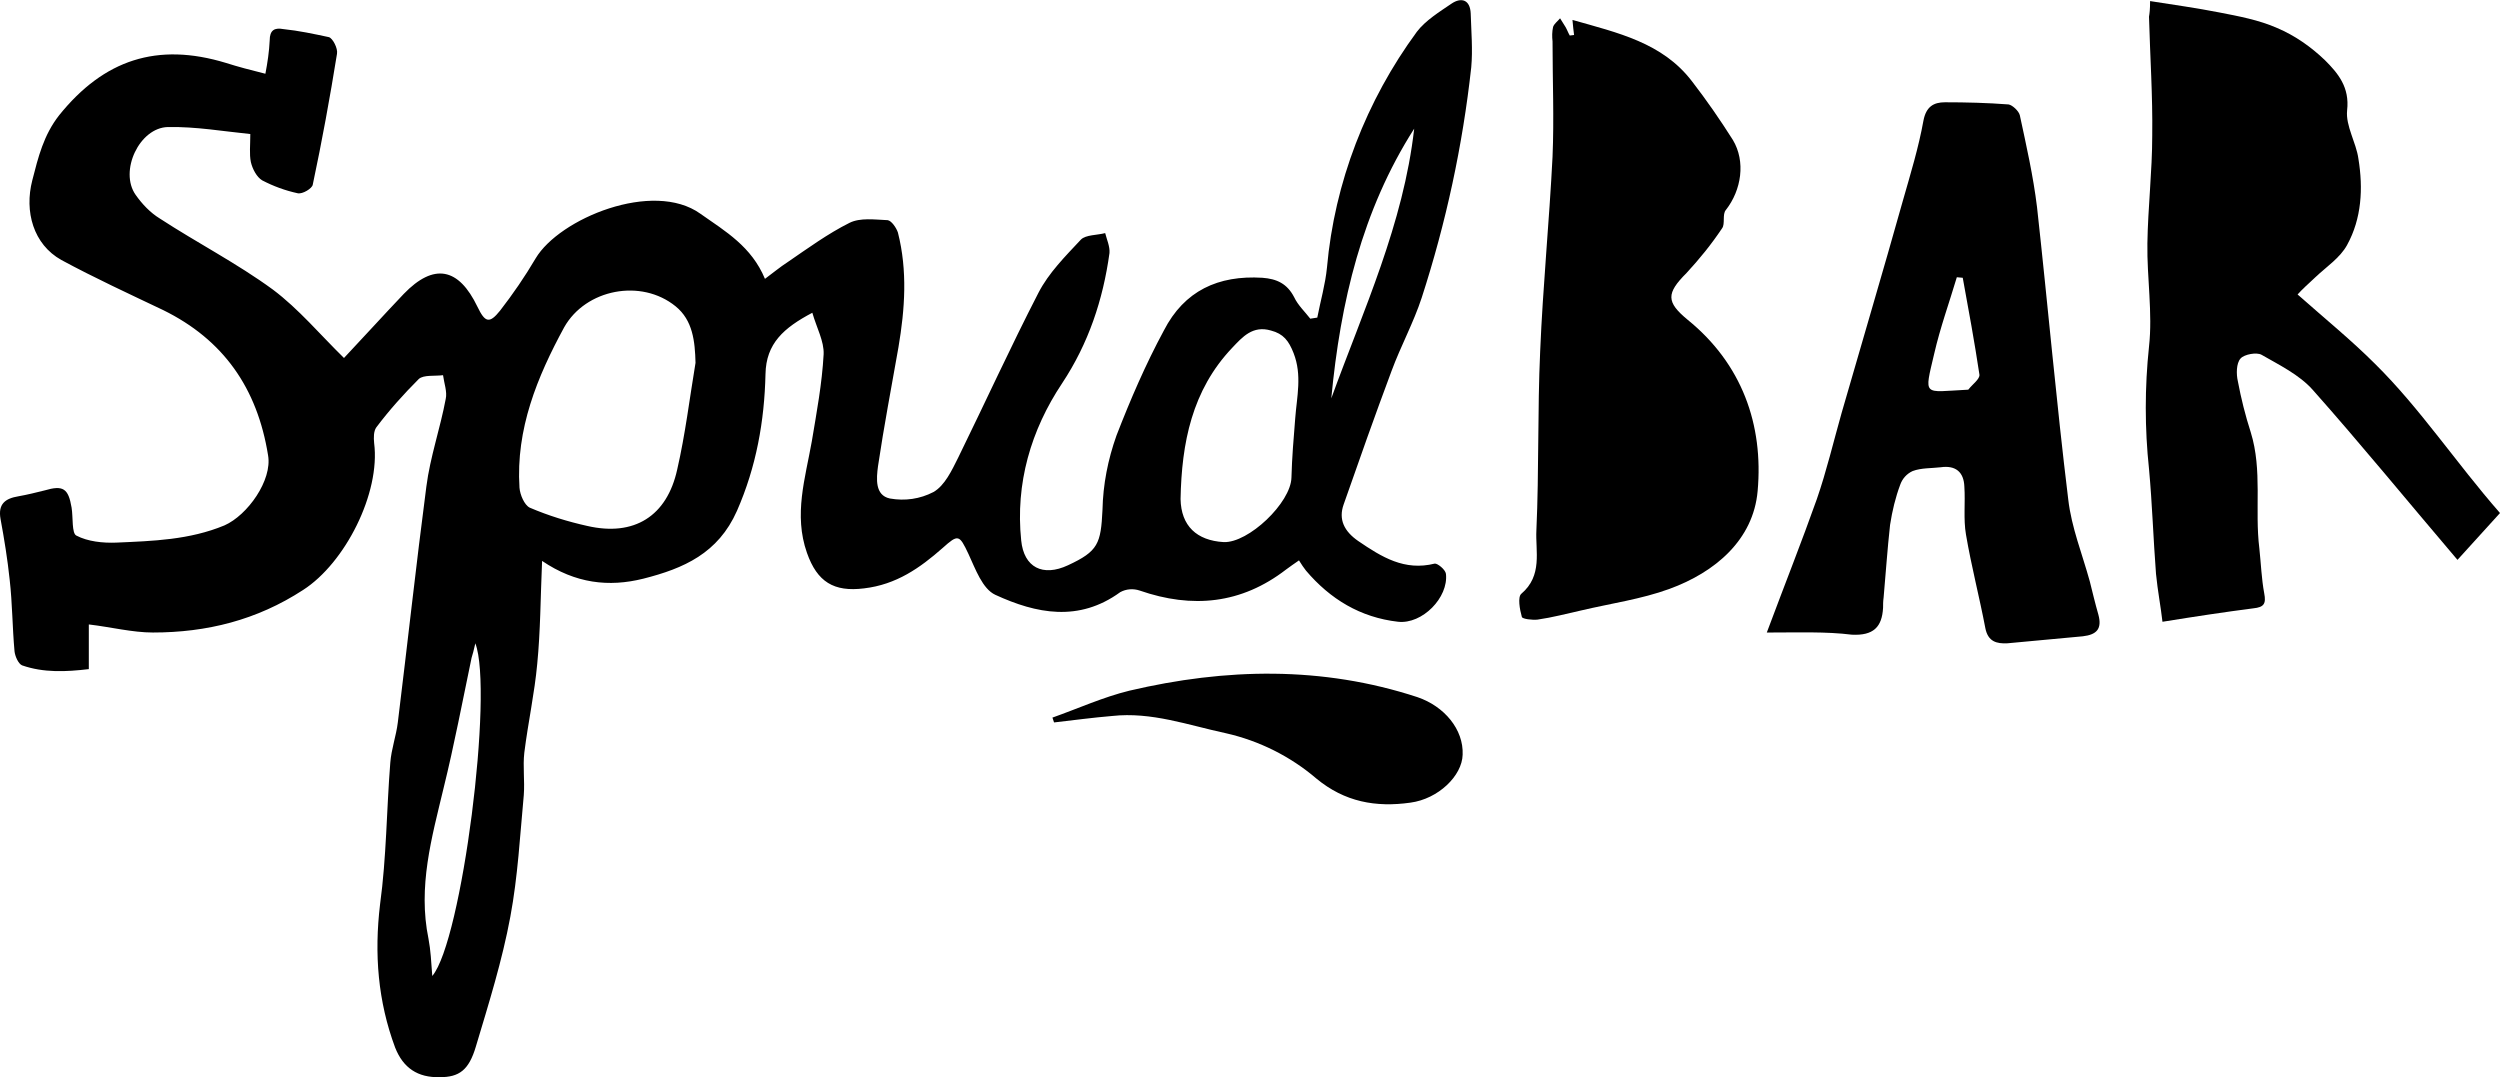
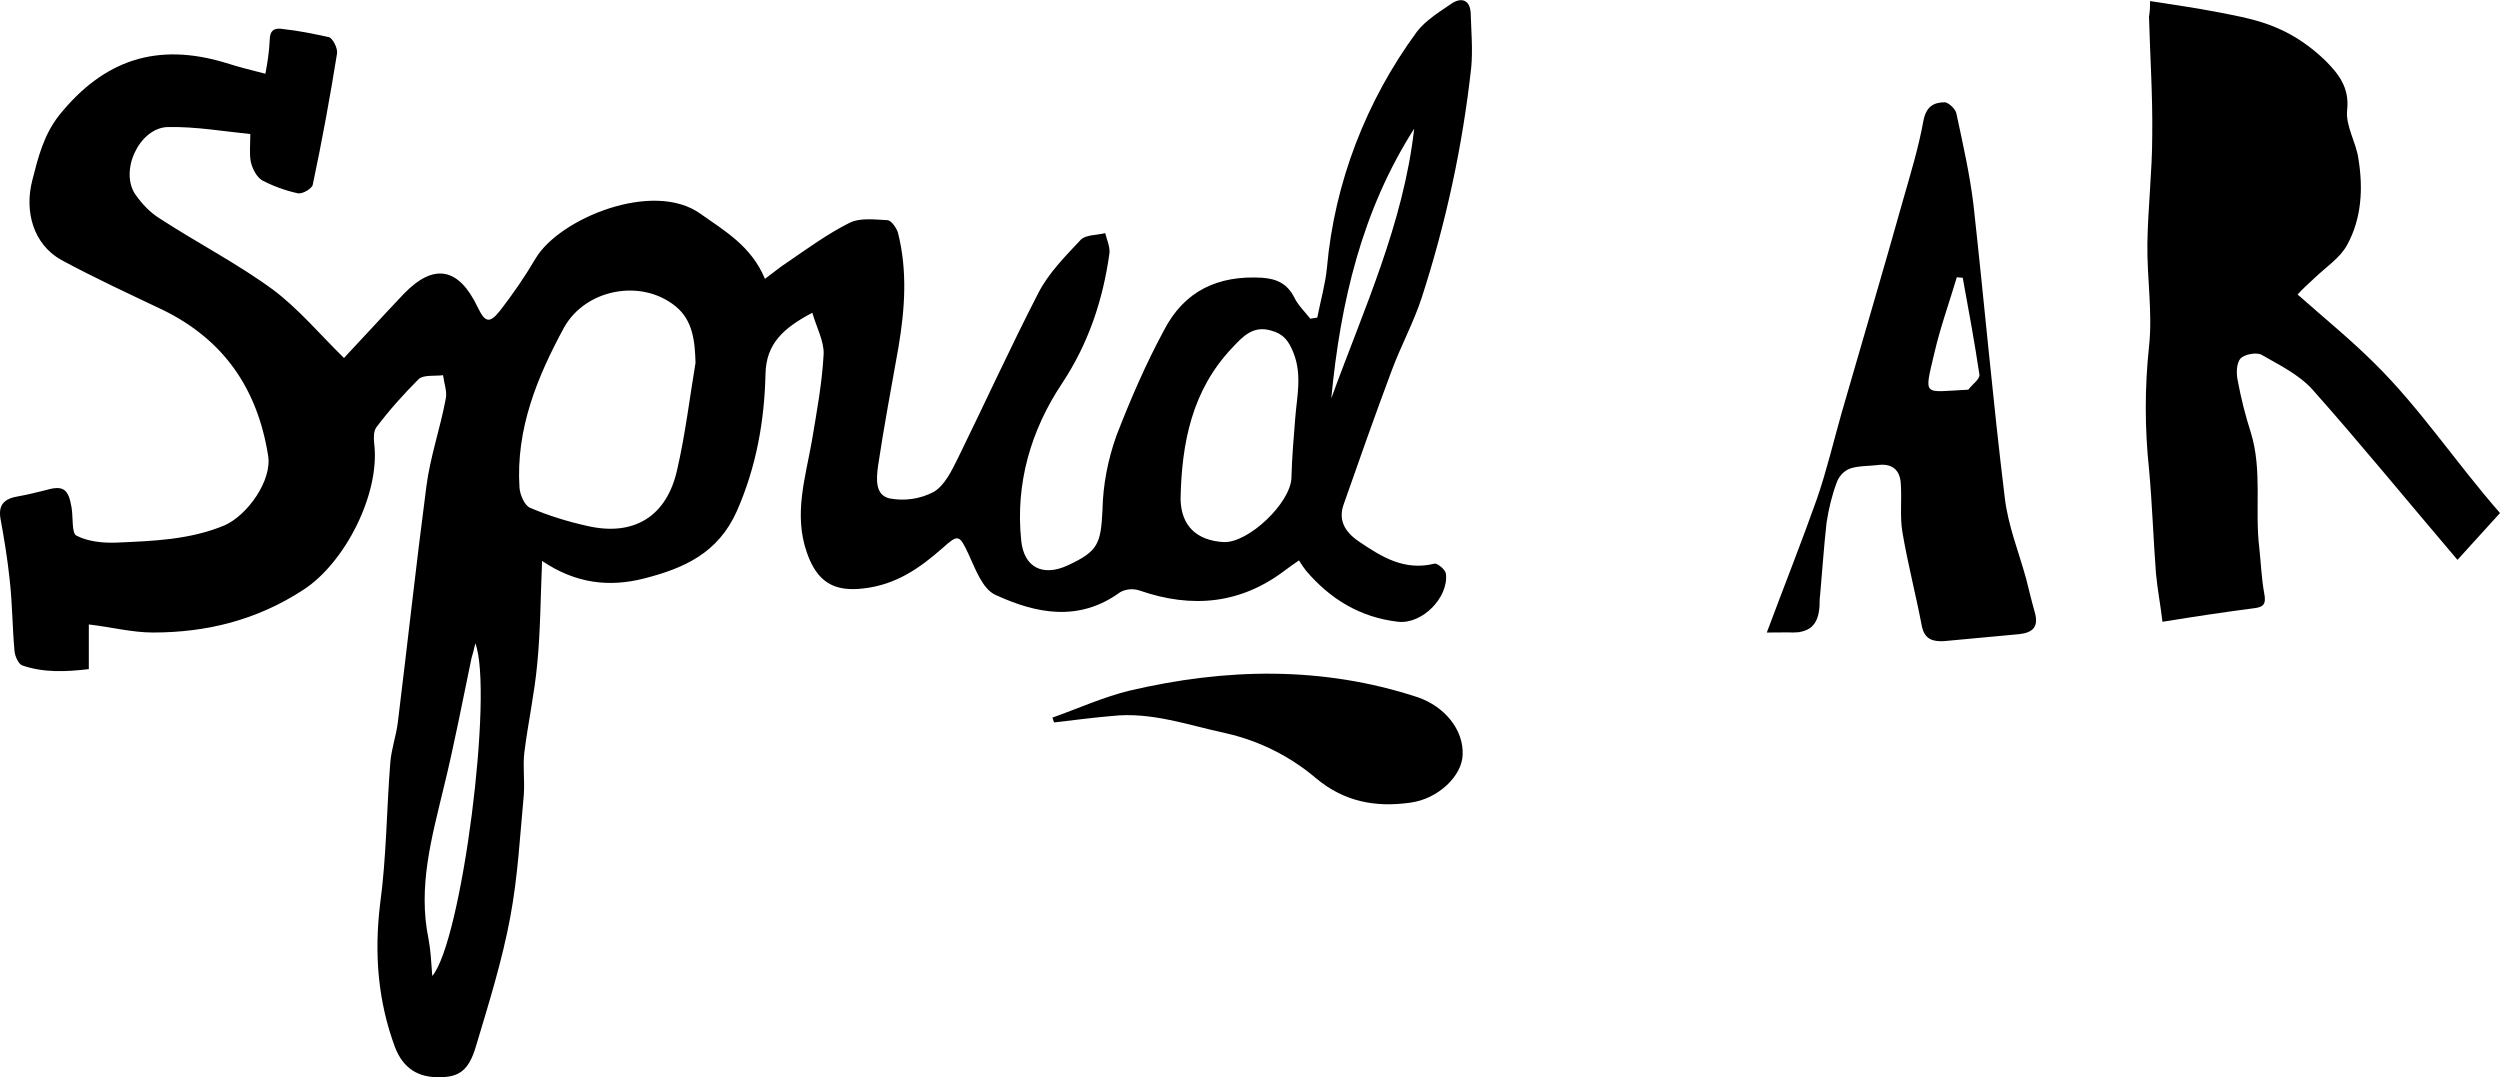
<svg xmlns="http://www.w3.org/2000/svg" version="1.1" id="Layer_1" x="0px" y="0px" viewBox="0 0 464.4 200.1" style="enable-background:new 0 0 464.4 200.1;" xml:space="preserve">
  <g>
    <path d="M49.3,13.7c0.4-2.1,0.7-4.1,0.8-6.2c0-1.9,0.9-2.4,2.5-2.1c2.9,0.3,5.7,0.9,8.5,1.5c0.7,0.2,1.7,2.1,1.5,3.1   c-1.3,8.1-2.8,16.3-4.5,24.3c-0.1,0.7-1.9,1.8-2.8,1.6c-2.3-0.5-4.5-1.3-6.6-2.4c-1-0.6-1.8-2.1-2.1-3.4c-0.3-1.5-0.1-3.1-0.1-5.2   c-5-0.5-10.1-1.4-15.3-1.3c-5.3,0.1-9.1,8.2-6,12.6c1.2,1.7,2.7,3.3,4.5,4.4c6.9,4.5,14.3,8.3,21,13.2c4.8,3.6,8.8,8.4,13.2,12.7   c3.4-3.6,7.2-7.8,11.1-11.9c5.6-5.8,10.2-4.9,13.7,2.4c1.4,2.9,2.2,3.2,4.2,0.7c2.4-3.1,4.6-6.3,6.6-9.7   c4.4-7.4,21.8-14.6,30.6-8.3c4.7,3.3,9.5,6.1,12,12.1c1.5-1.1,2.8-2.2,4.2-3.1c3.8-2.6,7.5-5.3,11.5-7.3c2-1,4.7-0.6,7.1-0.5   c0.7,0.1,1.6,1.4,1.9,2.3c1.8,7.1,1.3,14.2,0.1,21.3c-1.3,7.4-2.7,14.7-3.8,22.1c-0.3,2.3-0.6,5.4,2.2,6c2.8,0.5,5.6,0.1,8.1-1.2   c2.1-1.2,3.4-4,4.6-6.4c5-10.2,9.7-20.5,14.9-30.6c1.9-3.7,5-6.8,7.9-9.9c0.9-0.9,3-0.8,4.5-1.2c0.3,1.2,0.9,2.5,0.8,3.7   c-1.2,8.7-3.9,16.8-8.8,24.2c-5.8,8.7-8.7,18.6-7.6,29.2c0.5,5,4,6.8,8.7,4.6c5.6-2.6,6.1-4,6.4-10.3c0.1-4.7,1-9.3,2.6-13.8   c2.6-6.7,5.4-13.2,8.8-19.5c3.8-7.4,10.1-10.3,18.3-9.8c2.7,0.2,4.6,1.1,5.9,3.6c0.7,1.5,2,2.7,3,4l1.3-0.2   c0.6-3.1,1.5-6.2,1.8-9.3c1.4-15.8,7.3-31,16.7-43.8c1.6-2.1,4.2-3.7,6.4-5.2c1.9-1.3,3.5-0.7,3.6,1.8c0.1,3.4,0.4,6.7,0.1,10   c-1.6,14.6-4.7,28.9-9.2,42.8c-1.5,4.6-3.9,9-5.6,13.6c-3.1,8.3-6,16.5-8.9,24.8c-1,2.8,0.1,5,2.7,6.8c4.4,3,8.6,5.6,14.2,4.2   c0.5-0.1,2,1.1,2.1,1.9c0.5,4.4-4.4,9.4-8.9,8.9c-7-0.8-12.6-4.2-17.1-9.5c-0.4-0.5-0.8-1.1-1.3-1.9c-0.9,0.6-1.7,1.2-2.4,1.7   c-8.3,6.4-17.4,7.3-27.2,3.9c-1.2-0.4-2.5-0.3-3.6,0.3c-7.7,5.6-15.6,4-23.2,0.5c-2.4-1.1-3.7-4.8-5-7.6c-1.7-3.6-1.9-3.7-4.8-1.1   c-4.2,3.7-8.6,6.8-14.6,7.5c-5.6,0.7-8.7-1.2-10.6-6.6c-2.5-7.1-0.3-13.9,0.9-20.7c0.9-5.4,1.9-10.7,2.2-16.2   c0.1-2.4-1.3-4.9-2.1-7.7c-5.3,2.8-8.6,5.7-8.7,11.4c-0.2,8.7-1.7,17.2-5.3,25.4c-3.5,7.9-9.9,10.7-17.4,12.6   c-6.4,1.6-12.6,0.9-18.8-3.3c-0.3,6.9-0.3,13-0.9,19.1c-0.5,5.5-1.7,10.9-2.4,16.5c-0.3,2.6,0.1,5.2-0.1,7.9   c-0.7,7.5-1.1,15.1-2.5,22.6c-1.5,8.1-4,16.1-6.4,24.1c-1.3,4.4-3.1,5.7-6.7,5.7c-4.1,0.1-6.8-1.7-8.3-5.5   c-3.2-8.6-3.9-17.4-2.8-26.6c1.2-8.8,1.2-17.5,1.9-26.3c0.2-2.6,1.1-5,1.4-7.5c1.8-14.6,3.4-29.3,5.3-43.8   c0.7-5.5,2.6-10.9,3.6-16.3c0.3-1.3-0.3-2.9-0.5-4.4c-1.5,0.2-3.6-0.1-4.5,0.7c-2.8,2.8-5.5,5.8-7.9,9c-0.5,0.7-0.5,1.9-0.4,2.9   c1.2,9.3-5.4,22.3-13.2,27.3c-8.6,5.6-17.9,7.9-27.9,7.9c-3.8,0-7.7-1-11.9-1.5v8.3c-4.2,0.5-8.4,0.7-12.4-0.7   c-0.7-0.3-1.3-1.7-1.4-2.6c-0.4-4.4-0.4-8.9-0.9-13.3c-0.4-3.8-1-7.5-1.7-11.3c-0.5-2.8,0.9-3.8,3.3-4.2c1.7-0.3,3.3-0.7,4.9-1.1   c3.4-1,4.4-0.4,5,3.2c0.3,1.8,0,4.8,0.9,5.2c2.1,1.1,4.9,1.4,7.4,1.3c6.8-0.3,13.6-0.5,20.1-3.2c4.3-1.9,8.9-8.4,8.1-13   c-2-12.5-8.3-21.5-19.5-27c-6.3-3-12.8-6-18.9-9.3c-5.2-2.9-6.9-9-5.4-14.8c1.1-4.3,2.1-8.4,5-12.1c8.3-10.3,18.2-13.6,31-9.7   C44.2,12.4,46.5,13,49.3,13.7z M129.2,67.4c-0.1-4-0.5-7.9-3.7-10.5c-6.4-5.2-16.7-3.2-20.7,3.9c-5,9.2-9,18.9-8.3,29.8   c0.1,1.3,0.9,3.2,1.9,3.7c3.5,1.5,7.1,2.6,10.7,3.4c8.7,2,14.8-1.8,16.7-10.5C127.3,80.7,128.1,74,129.2,67.4L129.2,67.4z    M227.3,100.7c4.6,0.2,12.5-7.3,12.6-12c0.1-3.7,0.4-7.3,0.7-11c0.3-4,1.3-8-0.3-12.1c-0.9-2.3-1.9-3.6-4.2-4.2   c-3.4-1-5.3,1.2-7.2,3.2c-7.5,7.9-9.4,17.7-9.6,28.1C219.4,97.7,222.3,100.4,227.3,100.7L227.3,100.7z M88.3,119.5   c-0.3,1.4-0.5,2-0.7,2.7c-1.7,8.1-3.2,16.1-5.2,24.2c-2.2,9.2-4.8,18.3-2.8,28c0.4,2.1,0.5,4.2,0.7,6.9   C85.8,174.8,91.7,128.5,88.3,119.5L88.3,119.5z M247.3,74c6-16.5,13.4-32.4,15.4-50.1C253,39.1,249,56.1,247.3,74L247.3,74z" />
    <path d="M399.4,0.2c4.5,0.7,8.7,1.3,12.8,2.1c3.6,0.7,7.4,1.4,10.8,2.9c3.3,1.4,6.3,3.5,8.9,6c2.4,2.4,4.6,5,4.1,9.3   c-0.3,2.9,1.7,6,2.1,9c0.9,5.5,0.6,11.1-2.1,16c-1.3,2.4-3.9,4.1-5.9,6c-1.3,1.2-2.6,2.4-3.3,3.2c5.2,4.6,10,8.5,14.4,12.9   c8.4,8.3,14.9,18.2,23.2,27.7l-7.9,8.7c-9.7-11.4-18.1-21.7-26.9-31.6c-2.5-2.8-6.2-4.6-9.5-6.5c-0.9-0.5-3.2-0.1-3.9,0.7   c-0.8,0.9-0.8,2.9-0.5,4.2c0.6,3.2,1.4,6.4,2.4,9.5c2.2,7.1,0.7,14.4,1.6,21.6c0.3,2.8,0.4,5.6,0.9,8.3c0.4,2-0.1,2.6-2,2.8   c-5.4,0.7-10.7,1.5-16.9,2.5c-0.3-2.7-0.9-5.8-1.2-8.9c-0.5-6.5-0.7-13-1.3-19.5c-0.8-7.5-0.8-15.2,0-22.7   c0.7-6.3-0.4-12.8-0.3-19.2c0.1-6.6,0.9-13.4,0.9-20c0.1-7.4-0.4-14.7-0.6-22.1C399.3,2.5,399.4,1.8,399.4,0.2z" />
-     <path d="M292.4,6.5c-0.1-0.8-0.2-1.6-0.3-2.8c8.4,2.4,16.7,4.2,22.2,11.4c2.7,3.5,5.2,7.1,7.6,10.9c2.4,4,1.6,9.3-1.3,13   c-0.7,0.8-0.1,2.6-0.7,3.4c-2,3-4.2,5.7-6.6,8.3c-3.8,3.8-3.8,5.4,0.2,8.7c10.1,8.2,14.1,19.5,13,31.8c-0.8,9.1-7.9,15.1-16.4,18.2   c-5.2,1.9-10.9,2.7-16.4,4c-2.7,0.6-5.3,1.3-8.1,1.7c-0.9,0.1-2.8-0.1-2.9-0.5c-0.4-1.4-0.8-3.7-0.1-4.3c4-3.4,2.6-7.9,2.8-11.8   c0.5-11.1,0.2-22.2,0.7-33.2c0.5-12.1,1.7-24.2,2.3-36.2c0.3-7.1,0-14.2,0-21.4c-0.1-0.9-0.1-1.8,0.1-2.7c0.2-0.6,0.9-1.1,1.3-1.6   c0.3,0.5,0.7,1.1,1,1.6s0.5,1.1,0.8,1.6L292.4,6.5z" />
-     <path d="M328.2,117.5c3.4-9.1,6.5-16.9,9.3-24.8c1.8-5.2,3.1-10.7,4.6-16c3.8-13.2,7.7-26.3,11.4-39.5c1.4-4.9,2.9-9.8,3.8-14.8   c0.5-2.6,1.9-3.4,4-3.4c3.9,0,7.9,0.1,11.8,0.4c0.7,0.1,1.9,1.2,2.1,2c1.2,5.6,2.5,11.3,3.2,17.1c2,18.1,3.6,36.3,5.8,54.3   c0.6,5.2,2.6,10.1,4,15.2c0.5,2,1,4.1,1.6,6.2c0.7,2.6-0.3,3.7-2.9,4c-4.7,0.4-9.3,0.9-14,1.3c-2,0.1-3.6-0.3-4.1-2.8   c-1.1-5.8-2.6-11.5-3.6-17.4c-0.5-2.9-0.1-5.9-0.3-8.9c-0.1-2.7-1.6-4-4.4-3.6c-1.7,0.2-3.6,0.1-5.2,0.7c-1.1,0.5-1.9,1.4-2.3,2.5   c-0.9,2.4-1.5,4.9-1.9,7.5c-0.5,4.5-0.8,9-1.2,13.5c-0.1,0.7-0.1,1.3-0.1,1.9c-0.2,3.6-1.8,5.2-5.8,5   C339.2,117.3,334.1,117.5,328.2,117.5z M364.6,51.6l-1.1-0.1c-1.4,4.7-3.1,9.4-4.2,14.2c-1.9,8.1-2.1,7.1,6.1,6.7   c0.1,0,0.3,0,0.3-0.1c0.7-0.9,2.1-1.9,2-2.7C366.8,63.6,365.7,57.6,364.6,51.6z" />
+     <path d="M328.2,117.5c3.4-9.1,6.5-16.9,9.3-24.8c1.8-5.2,3.1-10.7,4.6-16c3.8-13.2,7.7-26.3,11.4-39.5c1.4-4.9,2.9-9.8,3.8-14.8   c0.5-2.6,1.9-3.4,4-3.4c0.7,0.1,1.9,1.2,2.1,2c1.2,5.6,2.5,11.3,3.2,17.1c2,18.1,3.6,36.3,5.8,54.3   c0.6,5.2,2.6,10.1,4,15.2c0.5,2,1,4.1,1.6,6.2c0.7,2.6-0.3,3.7-2.9,4c-4.7,0.4-9.3,0.9-14,1.3c-2,0.1-3.6-0.3-4.1-2.8   c-1.1-5.8-2.6-11.5-3.6-17.4c-0.5-2.9-0.1-5.9-0.3-8.9c-0.1-2.7-1.6-4-4.4-3.6c-1.7,0.2-3.6,0.1-5.2,0.7c-1.1,0.5-1.9,1.4-2.3,2.5   c-0.9,2.4-1.5,4.9-1.9,7.5c-0.5,4.5-0.8,9-1.2,13.5c-0.1,0.7-0.1,1.3-0.1,1.9c-0.2,3.6-1.8,5.2-5.8,5   C339.2,117.3,334.1,117.5,328.2,117.5z M364.6,51.6l-1.1-0.1c-1.4,4.7-3.1,9.4-4.2,14.2c-1.9,8.1-2.1,7.1,6.1,6.7   c0.1,0,0.3,0,0.3-0.1c0.7-0.9,2.1-1.9,2-2.7C366.8,63.6,365.7,57.6,364.6,51.6z" />
    <path d="M195.5,133.3c4.8-1.7,9.4-3.8,14.3-5c17.9-4.2,35.8-4.6,53.5,1.2c5,1.7,8.6,6,8.4,10.7c-0.1,3.9-4.5,8.2-9.7,8.9   c-6.4,0.9-12.2-0.1-17.5-4.5c-4.8-4.1-10.6-7-16.8-8.4c-7-1.5-13.8-4-21.1-3.2c-3.6,0.3-7.3,0.8-10.8,1.2L195.5,133.3z" />
  </g>
</svg>